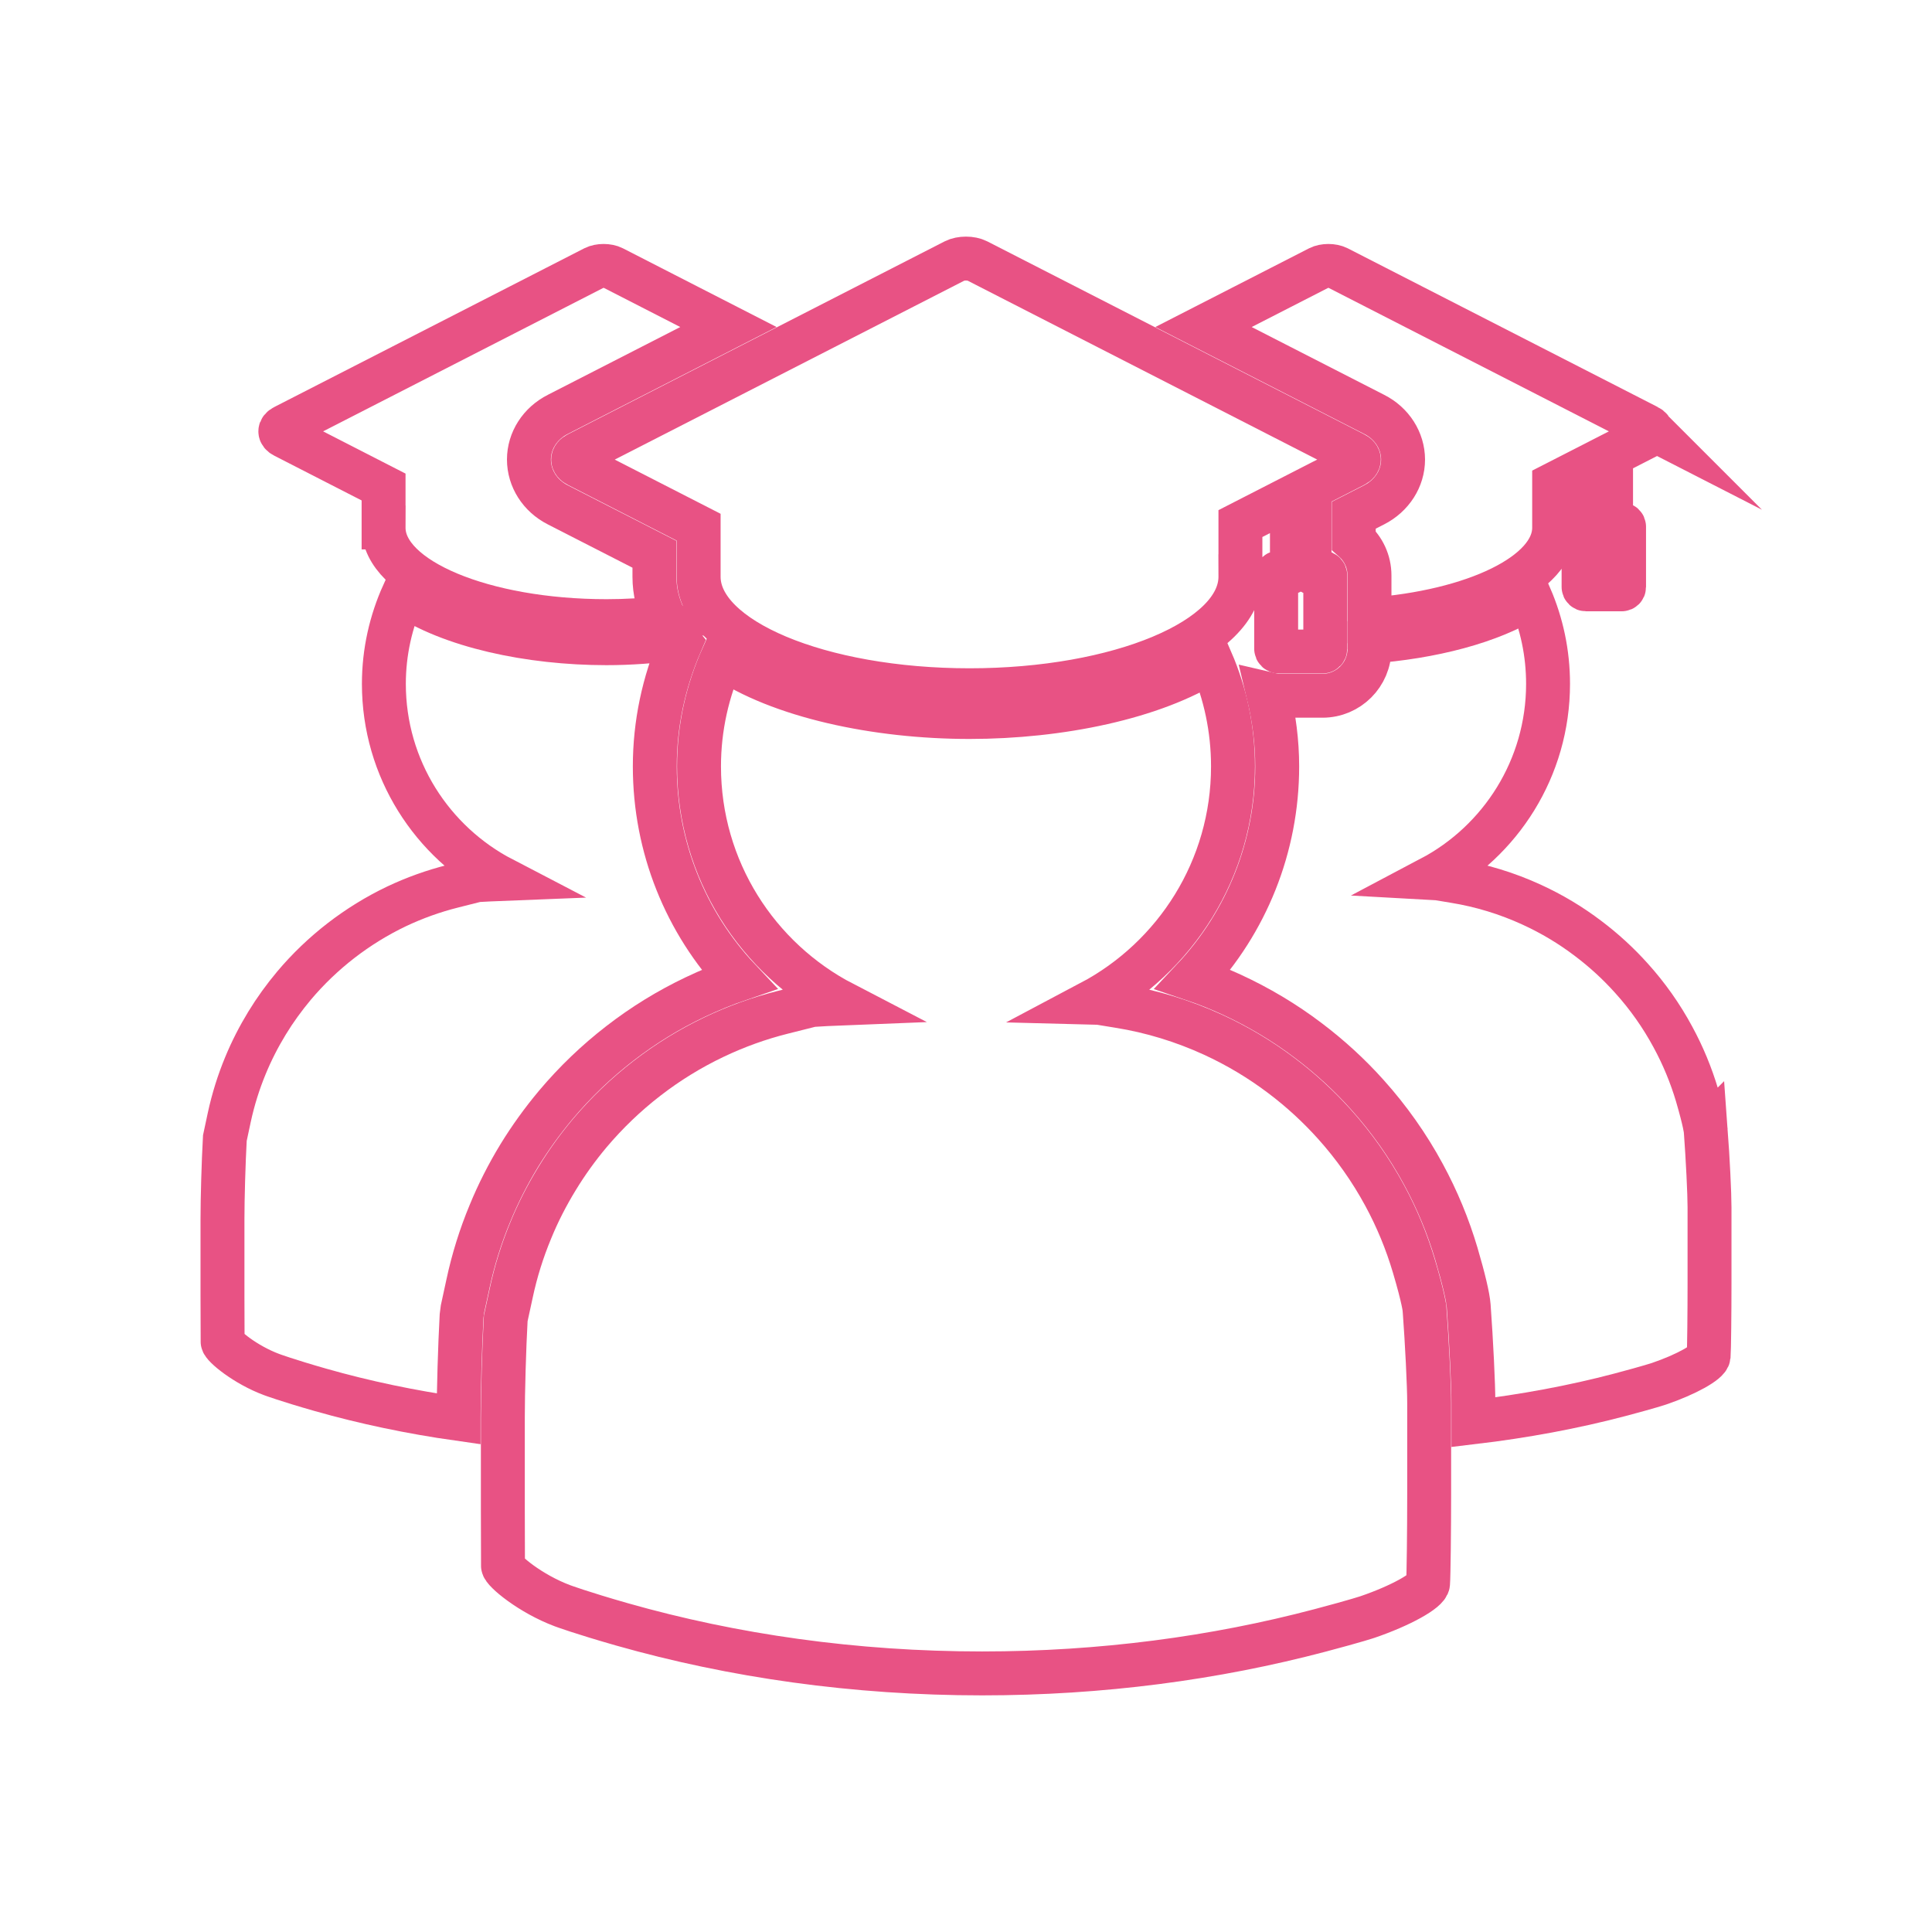
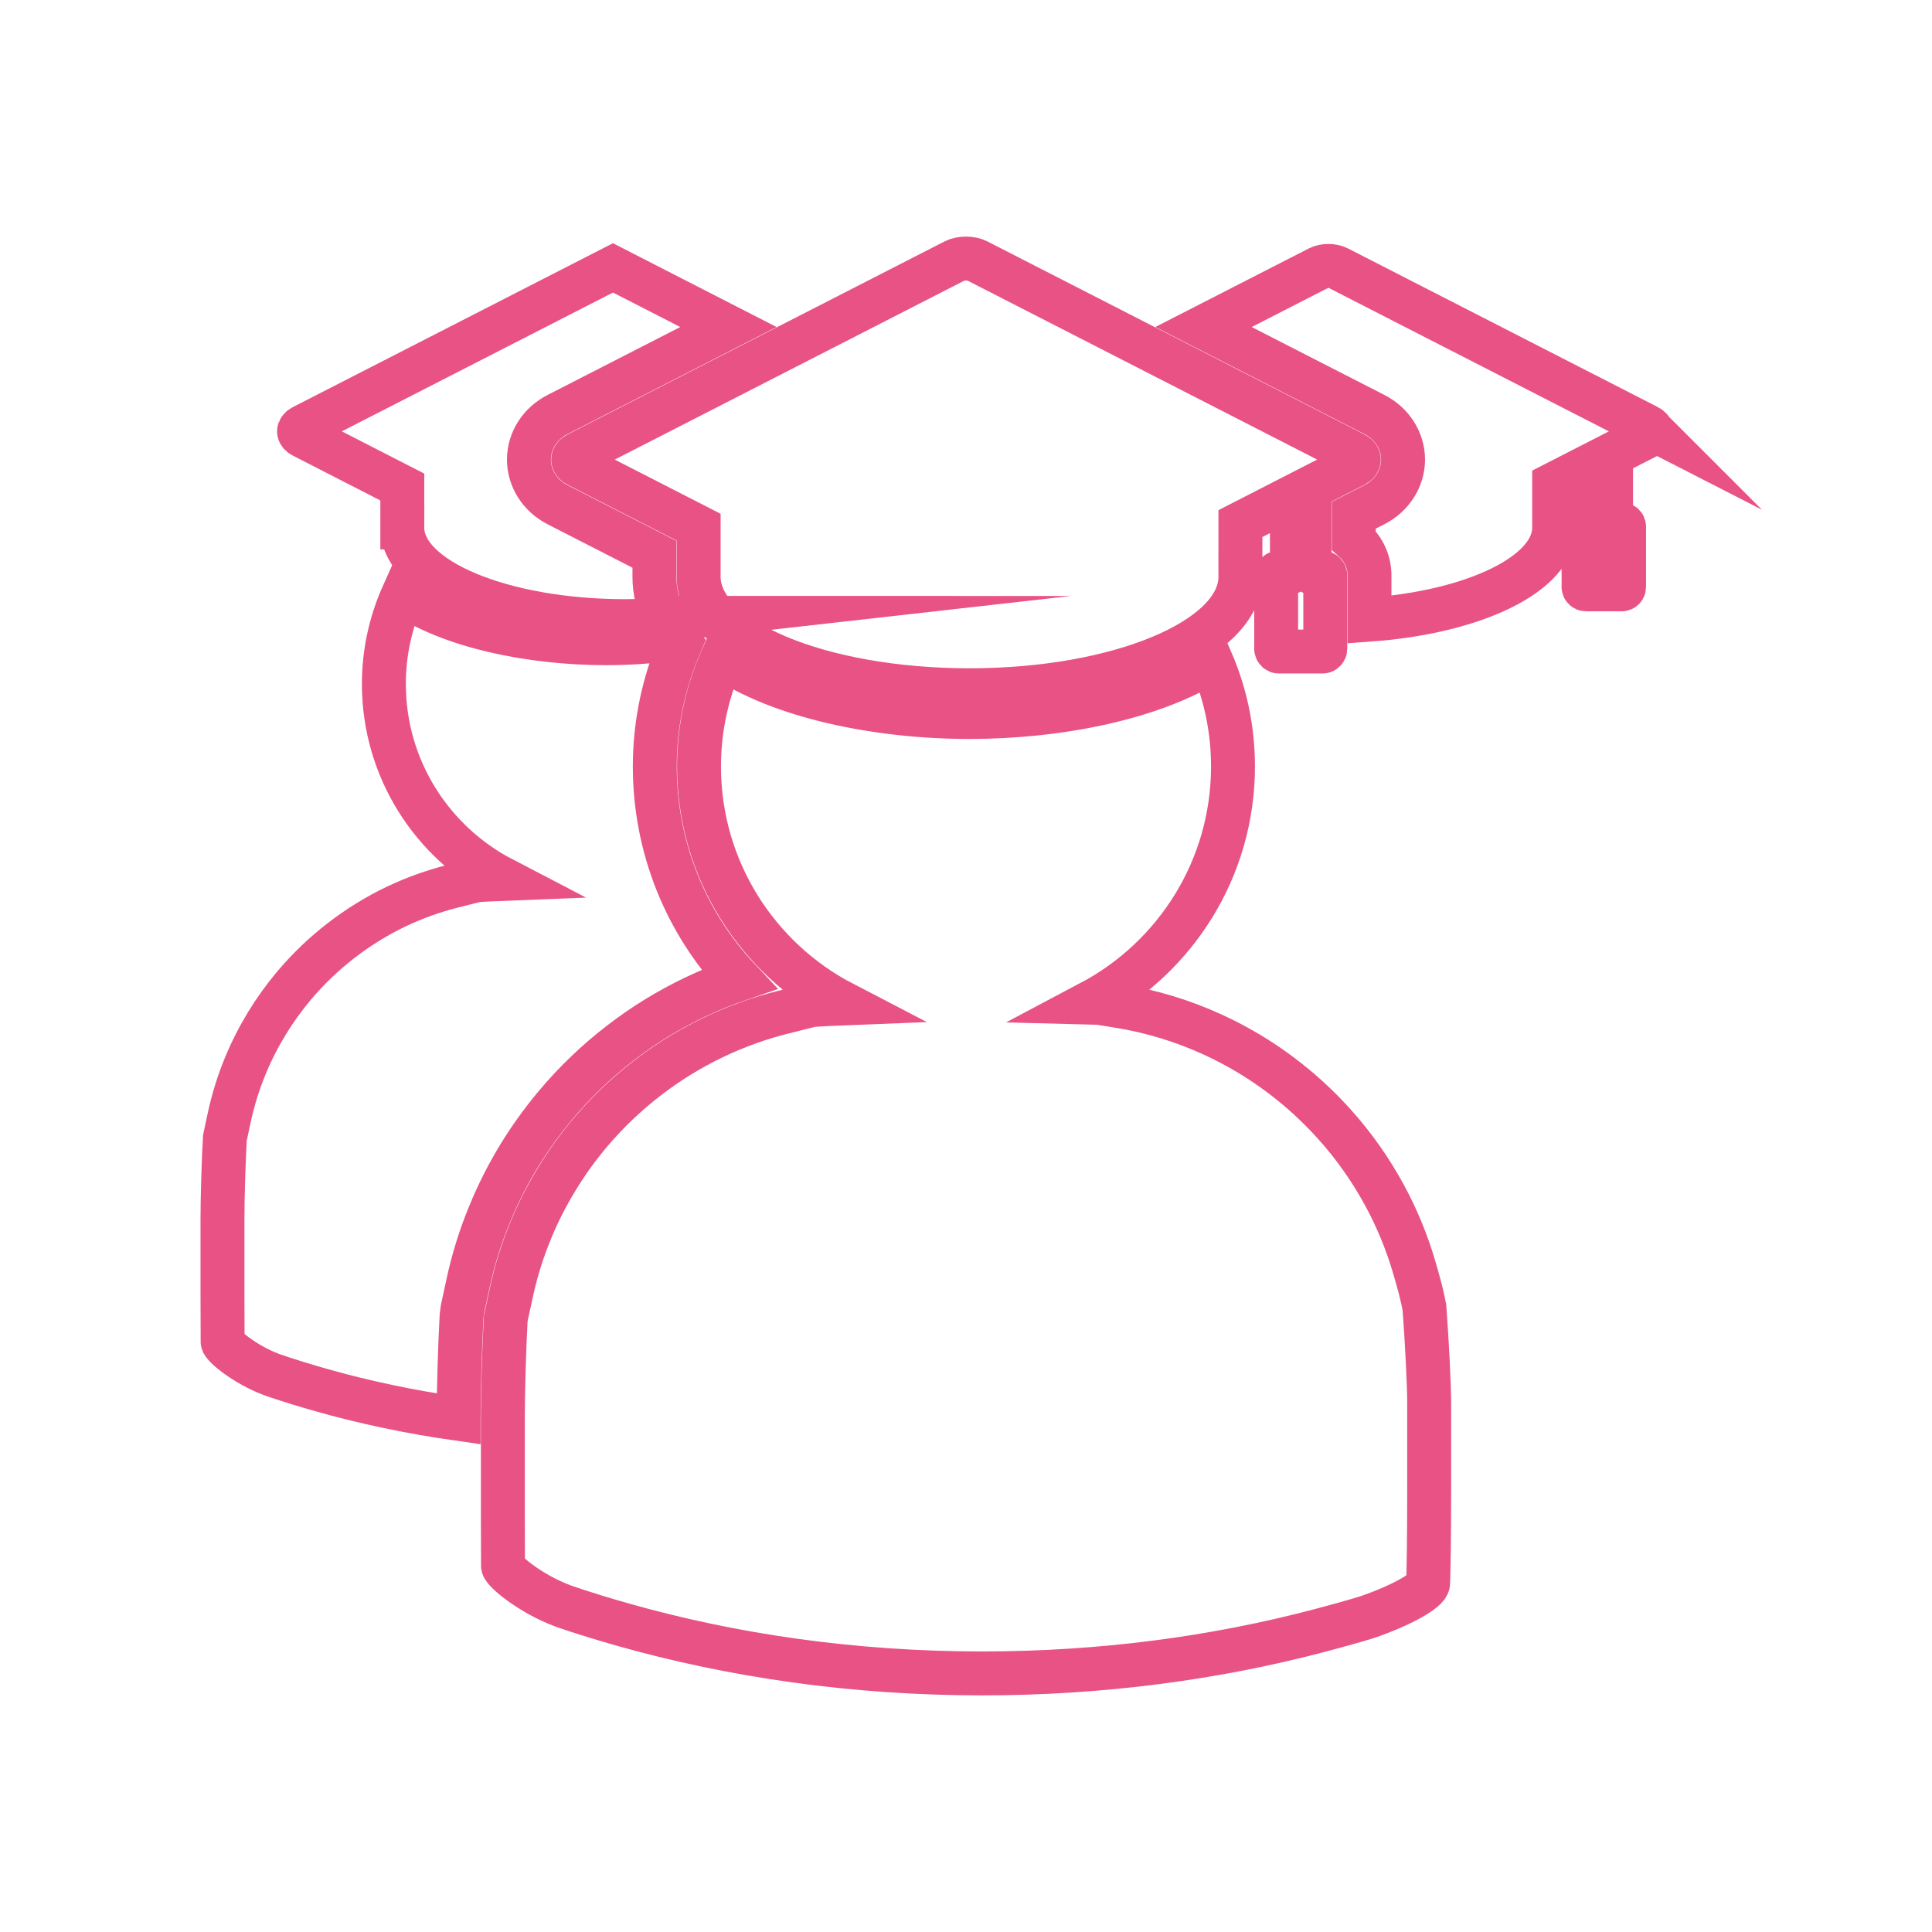
<svg xmlns="http://www.w3.org/2000/svg" xml:space="preserve" width="260px" height="260px" version="1.1" style="shape-rendering:geometricPrecision; text-rendering:geometricPrecision; image-rendering:optimizeQuality; fill-rule:evenodd; clip-rule:evenodd" viewBox="0 0 260 260">
  <defs>
    <style type="text/css">
   
    .str0 {stroke:#E85284;stroke-width:5.91;stroke-miterlimit:22.926}
    .fil0 {fill:none;fill-rule:nonzero}
   
  </style>
  </defs>
  <g id="Слой_x0020_1">
    <g id="_2167116500624">
      <g>
        <path class="fil0 str0" d="M182.23 61.07l-50.7 -25.95c-0.84,-0.43 -2.23,-0.43 -3.07,0l-50.69 25.95c-0.85,0.42 -0.85,1.13 0,1.56l16.25 8.32 0 6.61 0 0c0,0.03 0,0.04 0,0.06 0,8.43 16.32,15.27 36.46,15.27 20.12,0 36.45,-6.84 36.45,-15.27 0,-0.02 -0.01,-0.03 -0.01,-0.06l0.01 0 0 -7.1 6.93 -3.55 0 9.77c0,0.21 -0.16,0.38 -0.37,0.38l-1.37 0c-0.21,0 -0.38,0.17 -0.38,0.38l0 9.87c0,0.2 0.17,0.37 0.38,0.37l5.86 0c0.21,0 0.37,-0.17 0.37,-0.37l0 -9.87c0,-0.21 -0.16,-0.38 -0.37,-0.38l-1.38 0c-0.21,0 -0.37,-0.17 -0.37,-0.38l0 -10.98 6 -3.07c0.85,-0.43 0.85,-1.14 0,-1.56z" />
        <path class="fil0 str0" d="M191.71 176.19c0,0 -0.09,-1.26 -1.42,-5.75 -0.99,-3.34 -2.31,-6.54 -3.95,-9.56 -1.88,-3.47 -4.16,-6.7 -6.78,-9.61 -2.14,-2.38 -4.51,-4.56 -7.07,-6.49 -2.86,-2.17 -5.97,-4.03 -9.26,-5.54 -3.98,-1.82 -8.22,-3.14 -12.67,-3.85 -2.63,-0.43 -2.63,-0.43 -2.63,-0.43 -0.35,-0.02 -0.74,-0.04 -1.16,-0.05 11.39,-6.03 19.16,-17.99 19.16,-31.77 0,-5.05 -1.05,-9.85 -2.93,-14.2 -7.75,4.94 -20.37,7.55 -32.52,7.55 -12.55,0 -25.58,-2.78 -33.25,-8.04 -2.01,4.49 -3.16,9.45 -3.16,14.69 0,13.88 7.88,25.91 19.4,31.89 -1.54,0.06 -2.99,0.14 -4.22,0.22 0,0 0,0 -3.9,0.98 -3.2,0.8 -6.29,1.92 -9.21,3.31 -3.24,1.54 -6.29,3.42 -9.09,5.59 -2.82,2.18 -5.39,4.65 -7.68,7.36 -1.62,1.93 -3.09,3.97 -4.4,6.12 -1.36,2.22 -2.55,4.54 -3.54,6.96 -1.12,2.7 -2.01,5.52 -2.63,8.44 -0.74,3.41 -0.74,3.41 -0.74,3.41 -0.22,3.95 -0.39,9.93 -0.39,13.3 0,3.37 0,8.98 0,12.47 0,3.48 0.01,6.88 0.02,7.55 0.02,0.67 3.68,3.74 8.02,5.36 0,0 2.49,0.93 7.99,2.5 14.95,4.25 31.31,6.6 48.47,6.6 16.02,0 31.35,-2.05 45.49,-5.79 4.95,-1.31 6.4,-1.81 6.4,-1.81 4.39,-1.5 8.05,-3.52 8.12,-4.49 0.08,-0.98 0.15,-7.32 0.15,-11.88 0,-4.56 0,-10.17 0,-12.47 0,-2.29 -0.28,-7.95 -0.62,-12.57z" />
      </g>
-       <path class="fil0 str0" d="M229.55 152.15c0,0 -0.08,-1.04 -1.16,-4.74 -0.82,-2.75 -1.91,-5.38 -3.26,-7.86 -1.54,-2.86 -3.42,-5.52 -5.58,-7.91 -1.76,-1.96 -3.71,-3.75 -5.82,-5.34 -2.35,-1.79 -4.91,-3.32 -7.62,-4.56 -3.27,-1.5 -6.76,-2.58 -10.42,-3.17 -2.17,-0.36 -2.17,-0.36 -2.17,-0.36 -0.28,-0.02 -0.6,-0.02 -0.95,-0.04 9.37,-4.95 15.76,-14.8 15.76,-26.14 0,-4.16 -0.86,-8.1 -2.41,-11.69 -5.28,3.38 -13.32,5.4 -21.62,6.01l0 0.96c0,3.49 -2.84,6.32 -6.32,6.32l-5.86 0c-0.5,0 -0.96,-0.11 -1.43,-0.22 0.76,3.17 1.19,6.42 1.19,9.73 0,10.83 -4.15,21 -11.32,28.64 1.74,0.59 3.46,1.28 5.14,2.05 3.69,1.7 7.18,3.78 10.38,6.21 2.85,2.15 5.52,4.59 7.91,7.26 2.94,3.27 5.49,6.88 7.58,10.75 1.84,3.39 3.33,6.99 4.43,10.7 0.97,3.3 1.56,5.78 1.65,7 0.35,4.83 0.63,10.55 0.63,13.01l0 2.64c6.81,-0.81 13.41,-2.03 19.71,-3.69 4.07,-1.08 5.27,-1.49 5.27,-1.49 3.61,-1.23 6.61,-2.89 6.68,-3.7 0.07,-0.8 0.12,-6.02 0.12,-9.77 0,-3.76 0,-8.37 0,-10.26 0,-1.89 -0.23,-6.54 -0.51,-10.34z" />
      <path class="fil0 str0" d="M221.75 57.41l-41.72 -21.36c-0.7,-0.35 -1.83,-0.35 -2.52,0l-15.55 7.96 22.98 11.76c2.38,1.2 3.87,3.53 3.88,6.07 0,2.54 -1.5,4.88 -3.9,6.1l-2.74 1.4 0 3.37c1.3,1.16 2.12,2.85 2.12,4.73l0 5.95c14.11,-1.02 24.85,-6.16 24.85,-12.36 0,-0.02 0,-0.03 0,-0.05l0 0 0 -5.84 5.71 -2.92 0 8.03c0,0.18 -0.13,0.32 -0.31,0.32l-1.12 0c-0.17,0 -0.32,0.13 -0.32,0.31l0 8.12c0,0.17 0.15,0.31 0.32,0.31l4.82 0c0.17,0 0.31,-0.14 0.31,-0.31l0 -8.12c0,-0.18 -0.14,-0.31 -0.31,-0.31l-1.13 0c-0.17,0 -0.31,-0.14 -0.31,-0.32l0 -9.03 4.94 -2.53c0.69,-0.35 0.69,-0.93 0,-1.28z" />
      <path class="fil0 str0" d="M61.72 190.72c0,-3.52 0.18,-9.63 0.4,-13.63l0.12 -0.93 0.74 -3.41c0.69,-3.22 1.68,-6.4 2.95,-9.45 1.09,-2.66 2.42,-5.28 3.95,-7.79 1.46,-2.38 3.12,-4.68 4.94,-6.85 2.56,-3.04 5.45,-5.81 8.58,-8.23 3.16,-2.45 6.58,-4.55 10.18,-6.26 1.91,-0.91 3.87,-1.71 5.85,-2.39 -7.17,-7.63 -11.31,-17.79 -11.31,-28.64 0,-5.71 1.18,-11.27 3.45,-16.54 -0.19,-0.23 -0.33,-0.47 -0.51,-0.7 -3.1,0.42 -6.28,0.66 -9.44,0.66 -10.33,0 -21.04,-2.29 -27.35,-6.62 -1.66,3.69 -2.61,7.78 -2.61,12.09 0,11.42 6.49,21.32 15.97,26.25 -1.27,0.05 -2.46,0.11 -3.47,0.17 0,0 0,0 -3.21,0.81 -2.64,0.66 -5.18,1.58 -7.59,2.72 -2.66,1.27 -5.16,2.82 -7.48,4.61 -2.31,1.79 -4.43,3.82 -6.31,6.05 -1.33,1.59 -2.55,3.27 -3.63,5.04 -1.11,1.82 -2.09,3.73 -2.91,5.72 -0.92,2.22 -1.65,4.55 -2.17,6.95 -0.6,2.81 -0.6,2.81 -0.6,2.81 -0.18,3.24 -0.32,8.17 -0.32,10.94 0,2.77 0,7.38 0,10.26 0,2.87 0.01,5.67 0.02,6.22 0.02,0.55 3.02,3.07 6.59,4.4 0,0 2.06,0.77 6.58,2.06 5.94,1.69 12.17,3 18.59,3.91l0 -0.23z" />
-       <path class="fil0 str0" d="M89.36 83.15c-0.81,-1.71 -1.29,-3.54 -1.29,-5.53l0 -3.03 -13.02 -6.66c-2.38,-1.21 -3.87,-3.55 -3.87,-6.09 0,-2.54 1.5,-4.87 3.9,-6.08l22.95 -11.75 -15.54 -7.96c-0.69,-0.35 -1.83,-0.35 -2.52,0l-41.72 21.36c-0.7,0.35 -0.7,0.93 0,1.28l13.37 6.85 0 5.44 0.01 0c0,0.02 -0.01,0.03 -0.01,0.05 0,6.94 13.44,12.56 30,12.56 2.69,0 5.27,-0.16 7.74,-0.44z" />
+       <path class="fil0 str0" d="M89.36 83.15c-0.81,-1.71 -1.29,-3.54 -1.29,-5.53l0 -3.03 -13.02 -6.66c-2.38,-1.21 -3.87,-3.55 -3.87,-6.09 0,-2.54 1.5,-4.87 3.9,-6.08l22.95 -11.75 -15.54 -7.96l-41.72 21.36c-0.7,0.35 -0.7,0.93 0,1.28l13.37 6.85 0 5.44 0.01 0c0,0.02 -0.01,0.03 -0.01,0.05 0,6.94 13.44,12.56 30,12.56 2.69,0 5.27,-0.16 7.74,-0.44z" />
    </g>
  </g>
</svg>